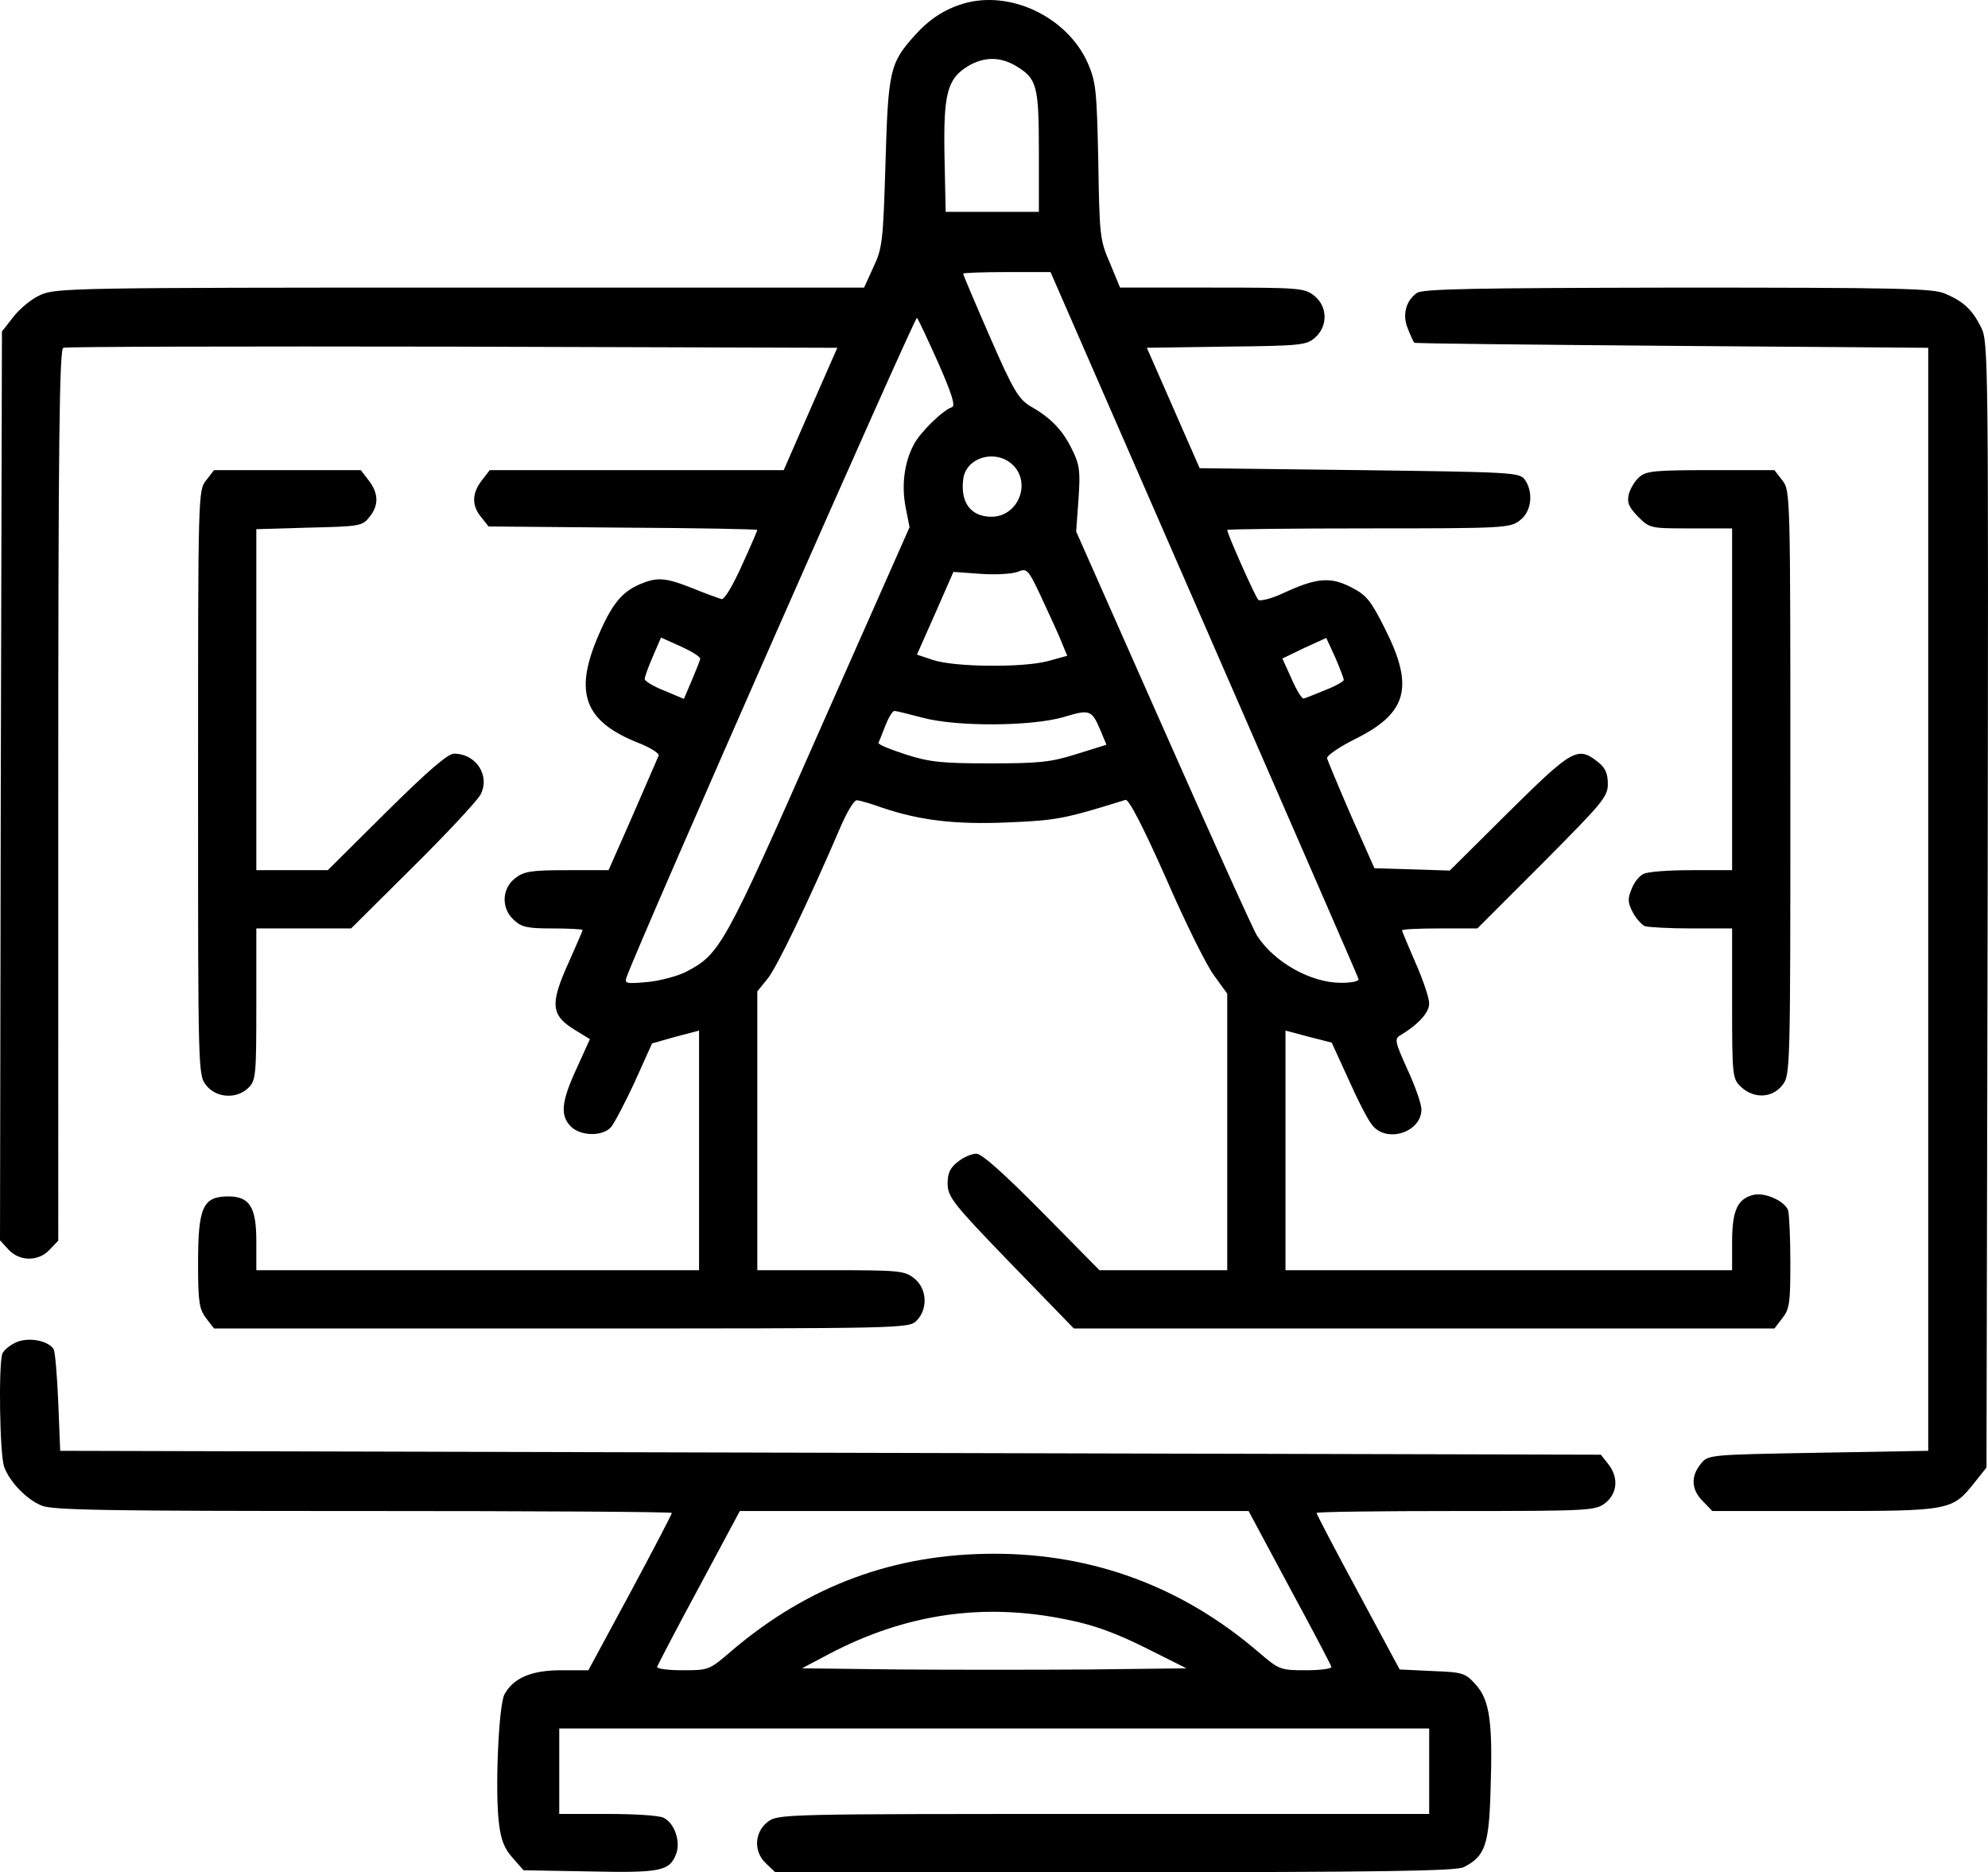
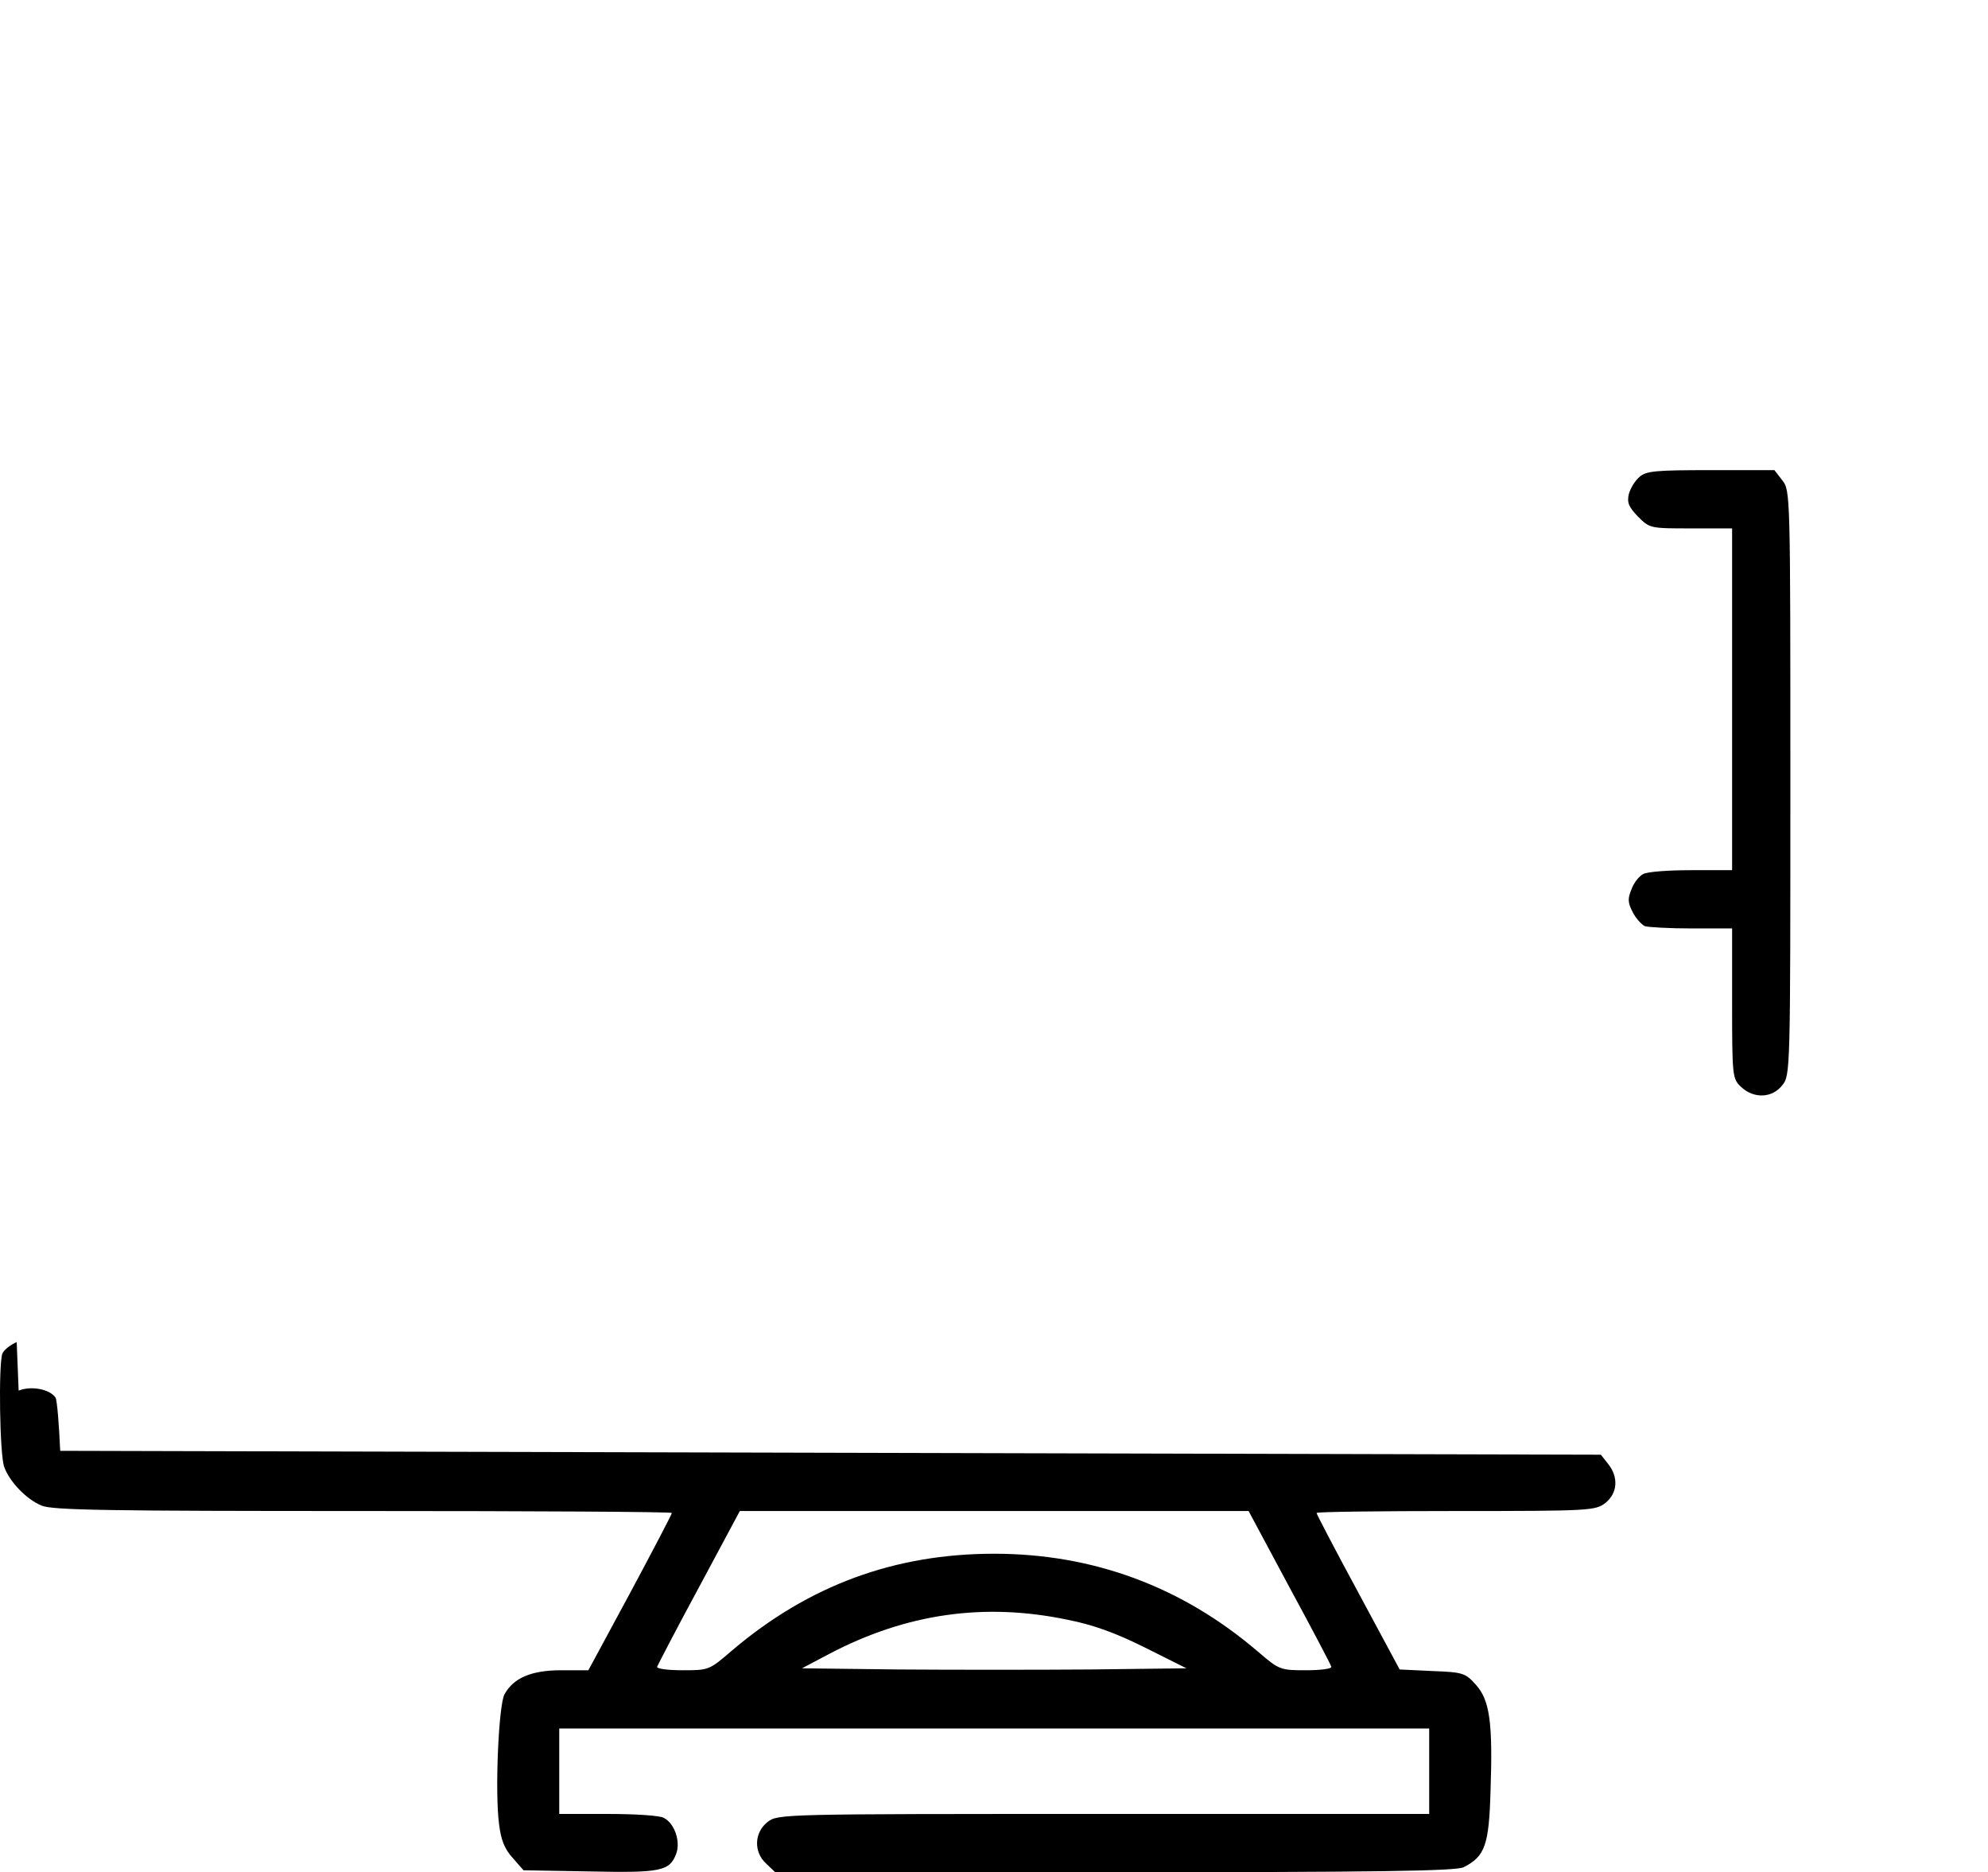
<svg xmlns="http://www.w3.org/2000/svg" version="1.0" viewBox="0 14.95 511.89 482.05">
-   <path d="M248 15.9c-4.9 1.5-8.7 4-12.4 8.1-6.5 7.2-6.9 9.1-7.6 33-.6 20-.8 21.9-3.1 26.7l-2.4 5.3h-104c-99.4 0-104.2.1-108.1 1.9-2.3 1-5.4 3.6-7 5.7l-2.9 3.7-.3 117-.2 117 2.2 2.4c2.9 3.1 7.7 3.1 10.6 0l2.2-2.3V219.7c0-90.9.3-114.9 1.3-115.2.6-.3 45.8-.4 100.3-.3l99 .3-6.9 15.7-6.9 15.8H126.1l-2 2.6c-2.6 3.3-2.7 6.5-.2 9.5l1.9 2.4 34.6.3c19 .1 34.6.4 34.6.6 0 .2-1.8 4.4-4 9.2-2.4 5.3-4.5 8.8-5.2 8.6-.7-.2-4.1-1.4-7.5-2.8-7.1-2.8-9.1-2.9-13.6-1-4.6 2-7.2 5.1-10.8 13.6-6.1 14.4-3.4 21.7 10.4 27.2 3.1 1.2 5.5 2.7 5.3 3.3-.2.5-3.2 7.4-6.6 15.2l-6.3 14.3H146c-9.3 0-11.1.3-13.4 2.1-3.4 2.7-3.6 7.7-.3 10.7 2 1.9 3.5 2.2 10 2.2 4.2 0 7.7.2 7.7.4 0 .3-1.6 3.9-3.5 8.2-5 11-4.7 13.8 1.8 17.7l3.6 2.2-3.4 7.5c-4 8.6-4.3 12.2-1.5 15 2.5 2.5 8.1 2.6 10.3.2.8-.9 3.6-6.2 6.1-11.6l4.5-10 6-1.7 6.1-1.6V342H66v-7.5c0-8.7-1.7-11.5-7.2-11.5-6.6 0-7.8 2.8-7.8 17.3 0 10 .3 11.7 2.1 14.1l2 2.6h89.5c88.1 0 89.4 0 91.4-2 3-3 2.7-8.3-.6-10.9-2.5-2-4-2.1-21.5-2.1H195v-71.8l2.6-3.2c2.3-2.7 10.4-19.5 18.9-39.3 1.6-3.7 3.4-6.7 4.1-6.7.6 0 3.5.8 6.5 1.9 9.8 3.3 18.9 4.4 32.5 3.8 12.3-.5 14.5-.9 30.2-5.8.8-.3 4.4 6.6 10.4 20.1 4.9 11.3 10.5 22.6 12.4 25.1l3.4 4.7V342h-32.9l-14.8-15c-9.9-10-15.5-15-16.9-15-1.2 0-3.3.9-4.8 2.1-2 1.6-2.6 2.9-2.6 5.7.1 3.4 1.4 5.1 16.3 20.5l16.2 16.7h180.4l2-2.6c1.9-2.4 2.1-4 2.1-14.5 0-6.4-.3-12.5-.6-13.4-1-2.4-6-4.6-8.9-3.9-4.1 1-5.5 4-5.5 12.1v7.3H331v-61.7l6 1.6 5.9 1.5 4.3 9.4c2.3 5.2 5 10.5 6.1 11.8 3.7 4.8 12.7 1.9 12.7-4 0-1.4-1.6-6-3.6-10.3-3.2-7.1-3.4-7.9-1.8-8.8 4.5-2.7 7.4-5.8 7.4-8.2 0-1.4-1.6-6.1-3.5-10.4-1.9-4.4-3.5-8.2-3.5-8.4 0-.3 4.4-.5 9.7-.5h9.7l16.8-16.8c15.5-15.6 16.8-17.1 16.8-20.4 0-2.8-.7-4.2-2.6-5.7-5.2-4.1-6.6-3.2-22.9 12.9l-15.2 15.1-9.7-.3-9.7-.3-6-13.5c-3.2-7.4-6-14.1-6.2-14.8-.1-.7 3.1-2.9 7.3-5 13.3-6.6 15.2-13.3 7.7-28.2-3.7-7.4-4.8-8.8-8.7-10.8-5.4-2.8-9-2.5-17.4 1.4-3.2 1.5-6.1 2.2-6.6 1.8-.8-.8-8-17-8-18 0-.2 16.4-.4 36.4-.4 35.2 0 36.4-.1 39-2.1 3-2.3 3.5-7.2 1.2-10.5-1.4-1.8-3.3-1.9-42.6-2.4l-41.1-.5-6.8-15.5-6.8-15.5 20.5-.3c19.5-.2 20.7-.4 22.9-2.4 3.3-3 3.1-8-.3-10.7-2.5-2-3.9-2.1-26.3-2.1h-23.7l-2.6-6.3c-2.6-5.9-2.7-7.2-3-26.2-.4-18.4-.6-20.4-2.7-25.3-5.3-11.9-20-18.9-32.1-15.3zM261.7 32c5.3 3.2 5.8 5 5.8 22v15.5h-24l-.3-14.2c-.3-16.3.7-20 6-23.3 4.2-2.5 8.4-2.5 12.5 0zM310 175.5c21.7 49.8 39.7 91 39.8 91.5.2.6-1.7 1-4.5 1-7.8 0-17.2-5.3-21.6-12.1-.9-1.3-11.7-25.3-24.1-53.3l-22.5-50.8.6-8.3c.5-7.2.3-8.9-1.6-12.7-2.4-5-5.4-8.2-10.7-11.2-3.1-1.9-4.4-3.9-10.5-17.9-3.8-8.7-6.9-16-6.9-16.3 0-.2 5.1-.4 11.3-.4h11.2l39.5 90.5zm-68.4-67.1c3.5 8 4.5 11.1 3.5 11.4-2.4.8-8.2 6.5-9.8 9.6-2.5 4.7-3.2 10.6-2.1 16.2l1 5.1-23.2 52.4c-24.6 55.8-25.6 57.5-34.4 62.1-2.2 1.1-6.7 2.3-9.9 2.6-5.6.5-6 .4-5.3-1.4 3.2-9 74.2-170.1 74.7-169.6.4.4 2.8 5.6 5.5 11.6zm19.7 26.8c4.1 4.9.5 12.8-6 12.8-5.2 0-8-3.5-7.3-9.5.6-6.1 9.1-8.2 13.3-3.3zm11.6 44 1.9 4.6-5.1 1.4c-6.6 1.7-23.9 1.5-29.4-.3l-4.2-1.4 4.7-10.6 4.7-10.7 7 .5c3.9.3 8.1 0 9.5-.5 2.4-1 2.7-.7 5.7 5.6 1.7 3.7 4.1 8.8 5.2 11.4zm-92.6 5.4c-.1.5-1.1 3-2.2 5.6l-2 4.7-5-2.1c-2.8-1.1-5.1-2.5-5.1-3s.9-3.1 2.1-5.8l2.1-4.9 5.1 2.3c2.9 1.3 5.1 2.7 5 3.2zM346 190c0 .4-2.1 1.6-4.7 2.6-2.7 1.1-5.1 2.1-5.6 2.2-.4.2-1.8-2-3.1-5l-2.4-5.3 5.6-2.7 5.7-2.6 2.3 5c1.2 2.8 2.2 5.4 2.2 5.8zm-108.6 9.7c8.7 2.4 28 2.3 36.4-.1 6.9-2.1 7.3-1.9 9.6 3.5l1.5 3.6-7.7 2.4c-6.6 2.1-9.7 2.4-22.2 2.4-12.3 0-15.6-.3-21.8-2.3-4-1.3-7.2-2.6-7-3 .2-.4 1-2.4 1.8-4.5.8-2 1.8-3.7 2.3-3.7.5 0 3.7.8 7.1 1.7z" />
-   <path d="M364.8 90.4c-2.9 2.1-3.8 5.8-2.2 9.4.7 1.8 1.4 3.3 1.6 3.4.2.2 30 .5 66.3.8l66 .5v284l-28.3.5c-28.3.5-28.4.5-30.3 2.9-2.6 3.2-2.4 6.7.6 9.6l2.4 2.5h28.8c32.4 0 33-.1 38.7-7.3l3.1-3.9.3-144.9c.2-140.8.2-145-1.7-148.7-2.3-4.6-4.6-6.7-9.4-8.7-3.1-1.3-12.4-1.5-68.9-1.5-52 .1-65.6.3-67 1.4zM53.1 138.6c-2.1 2.6-2.1 3.3-2.1 77.9 0 74.6 0 75.3 2.1 77.9 2.6 3.3 7.9 3.6 10.9.6 1.9-1.9 2-3.3 2-21.5V254h24.4l15.9-15.8c8.7-8.6 16.5-17 17.4-18.6 2.6-4.9-1.1-10.6-6.8-10.6-1.6 0-6.9 4.6-17.4 15l-15.1 15H66v-87.8l13.6-.4c12.9-.3 13.7-.4 15.5-2.7 2.5-3 2.4-6.2-.2-9.5l-2-2.6H55.1l-2 2.6z" />
-   <path d="M422.2 137.7c-1.2 1-2.4 3-2.8 4.5-.5 2.2 0 3.3 2.4 5.8 3 3 3.2 3 13.6 3H446v88h-10.6c-5.8 0-11.3.4-12.3 1-1 .5-2.4 2.2-3 3.9-1 2.4-1 3.4.3 5.9.8 1.6 2.3 3.2 3.1 3.6.9.3 6.4.6 12.1.6H446v19.3c0 18.9.1 19.4 2.3 21.5 3.3 3.1 8 2.9 10.6-.4 2.1-2.6 2.1-3.3 2.1-77.9 0-74.6 0-75.3-2.1-77.9l-2-2.6h-16.4c-14 0-16.6.2-18.3 1.7zM4.3 360.5c-1.6.7-3.3 2-3.7 3-1 2.8-.7 26.1.5 29.2 1.4 3.8 5.7 8.3 9.6 9.9 2.7 1.2 17.5 1.4 82.8 1.4 43.7 0 79.5.2 79.5.5s-4.8 9.5-10.7 20.5l-10.8 20h-7c-7.7 0-12.3 2-14.6 6.2-1.5 2.7-2.5 25.1-1.4 33.4.5 4.1 1.4 6.4 3.5 8.7l2.8 3.2 17.1.3c18.3.4 20.5-.1 22.2-4.5 1.2-3.2-.4-7.9-3.2-9.3-1-.6-7.4-1-14.3-1H144v-22h224v22h-83.9c-83.3 0-83.8 0-86.5 2.1-3.4 2.7-3.6 7.7-.3 10.7l2.3 2.2h87.5c67.4 0 88-.3 89.8-1.3 5.5-2.8 6.5-5.7 6.9-19.7.6-17.6-.2-23.3-3.8-27.3-2.7-3-3.3-3.2-11.2-3.5l-8.4-.4-10.7-19.9c-5.9-10.9-10.7-20.1-10.7-20.4 0-.3 16.1-.5 35.9-.5 34.7 0 35.9-.1 38.5-2.1 3.1-2.5 3.4-6.6.7-10l-1.9-2.4-198.4-.5-198.3-.5L15 376c-.3-6.9-.8-13-1.2-13.7-1.5-2.2-6.3-3.1-9.5-1.8zM332 423.6c5.8 10.7 10.7 20 10.8 20.5.2.5-2.7.9-6.5.9-6.7 0-6.9-.1-12.4-4.8-19.5-16.7-42.4-25.2-67.9-25.2-25.6 0-47.7 8.1-67.5 24.9-5.9 5.1-6 5.1-12.8 5.1-3.8 0-6.7-.4-6.5-.9.2-.5 5-9.8 10.8-20.5l10.5-19.6h131l10.5 19.6zm-57.1 8.4c6.6 1.3 12.4 3.4 20 7.2l10.6 5.3-24.8.3c-13.6.1-35.8.1-49.4 0l-24.8-.3 7-3.7c19.8-10.4 39.9-13.3 61.4-8.8z" />
+   <path d="M422.2 137.7c-1.2 1-2.4 3-2.8 4.5-.5 2.2 0 3.3 2.4 5.8 3 3 3.2 3 13.6 3H446v88h-10.6c-5.8 0-11.3.4-12.3 1-1 .5-2.4 2.2-3 3.9-1 2.4-1 3.4.3 5.9.8 1.6 2.3 3.2 3.1 3.6.9.3 6.4.6 12.1.6H446v19.3c0 18.9.1 19.4 2.3 21.5 3.3 3.1 8 2.9 10.6-.4 2.1-2.6 2.1-3.3 2.1-77.9 0-74.6 0-75.3-2.1-77.9l-2-2.6h-16.4c-14 0-16.6.2-18.3 1.7zM4.3 360.5c-1.6.7-3.3 2-3.7 3-1 2.8-.7 26.1.5 29.2 1.4 3.8 5.7 8.3 9.6 9.9 2.7 1.2 17.5 1.4 82.8 1.4 43.7 0 79.5.2 79.5.5s-4.8 9.5-10.7 20.5l-10.8 20h-7c-7.7 0-12.3 2-14.6 6.2-1.5 2.7-2.5 25.1-1.4 33.4.5 4.1 1.4 6.4 3.5 8.7l2.8 3.2 17.1.3c18.3.4 20.5-.1 22.2-4.5 1.2-3.2-.4-7.9-3.2-9.3-1-.6-7.4-1-14.3-1H144v-22h224v22h-83.9c-83.3 0-83.8 0-86.5 2.1-3.4 2.7-3.6 7.7-.3 10.7l2.3 2.2h87.5c67.4 0 88-.3 89.8-1.3 5.5-2.8 6.5-5.7 6.9-19.7.6-17.6-.2-23.3-3.8-27.3-2.7-3-3.3-3.2-11.2-3.5l-8.4-.4-10.7-19.9c-5.9-10.9-10.7-20.1-10.7-20.4 0-.3 16.1-.5 35.9-.5 34.7 0 35.9-.1 38.5-2.1 3.1-2.5 3.4-6.6.7-10l-1.9-2.4-198.4-.5-198.3-.5c-.3-6.9-.8-13-1.2-13.7-1.5-2.2-6.3-3.1-9.5-1.8zM332 423.6c5.8 10.7 10.7 20 10.8 20.5.2.5-2.7.9-6.5.9-6.7 0-6.9-.1-12.4-4.8-19.5-16.7-42.4-25.2-67.9-25.2-25.6 0-47.7 8.1-67.5 24.9-5.9 5.1-6 5.1-12.8 5.1-3.8 0-6.7-.4-6.5-.9.2-.5 5-9.8 10.8-20.5l10.5-19.6h131l10.5 19.6zm-57.1 8.4c6.6 1.3 12.4 3.4 20 7.2l10.6 5.3-24.8.3c-13.6.1-35.8.1-49.4 0l-24.8-.3 7-3.7c19.8-10.4 39.9-13.3 61.4-8.8z" />
</svg>